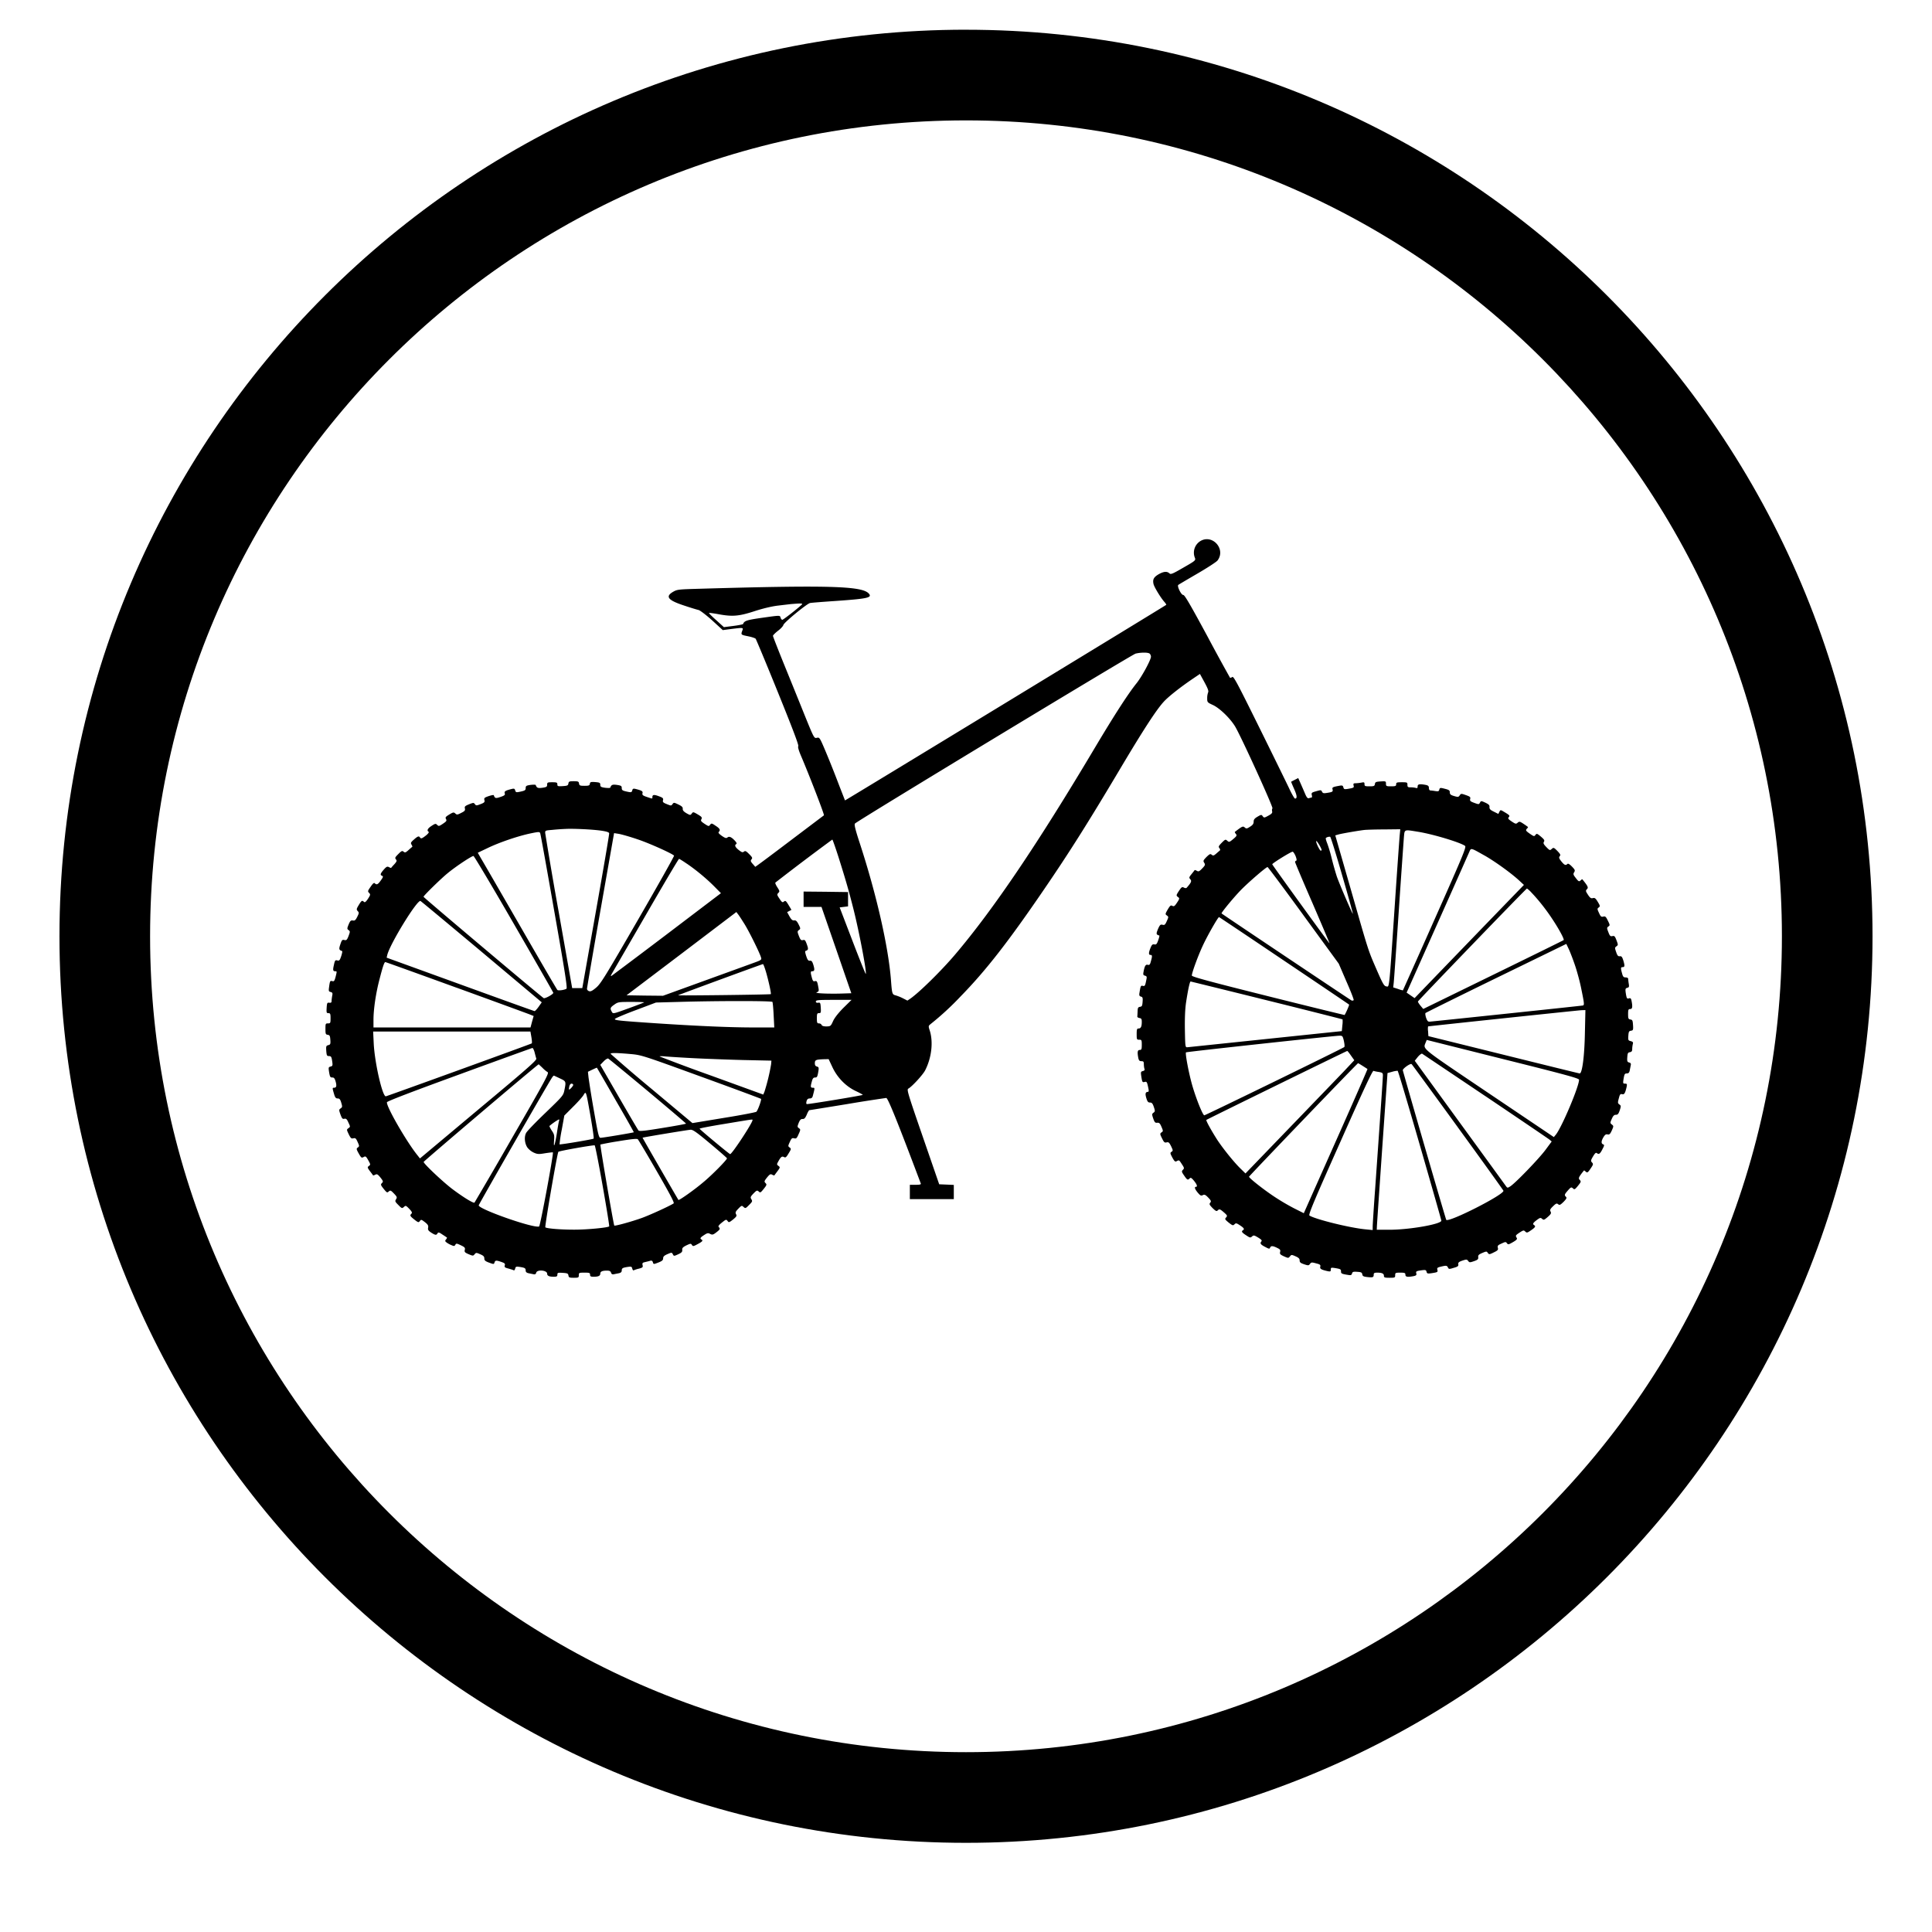
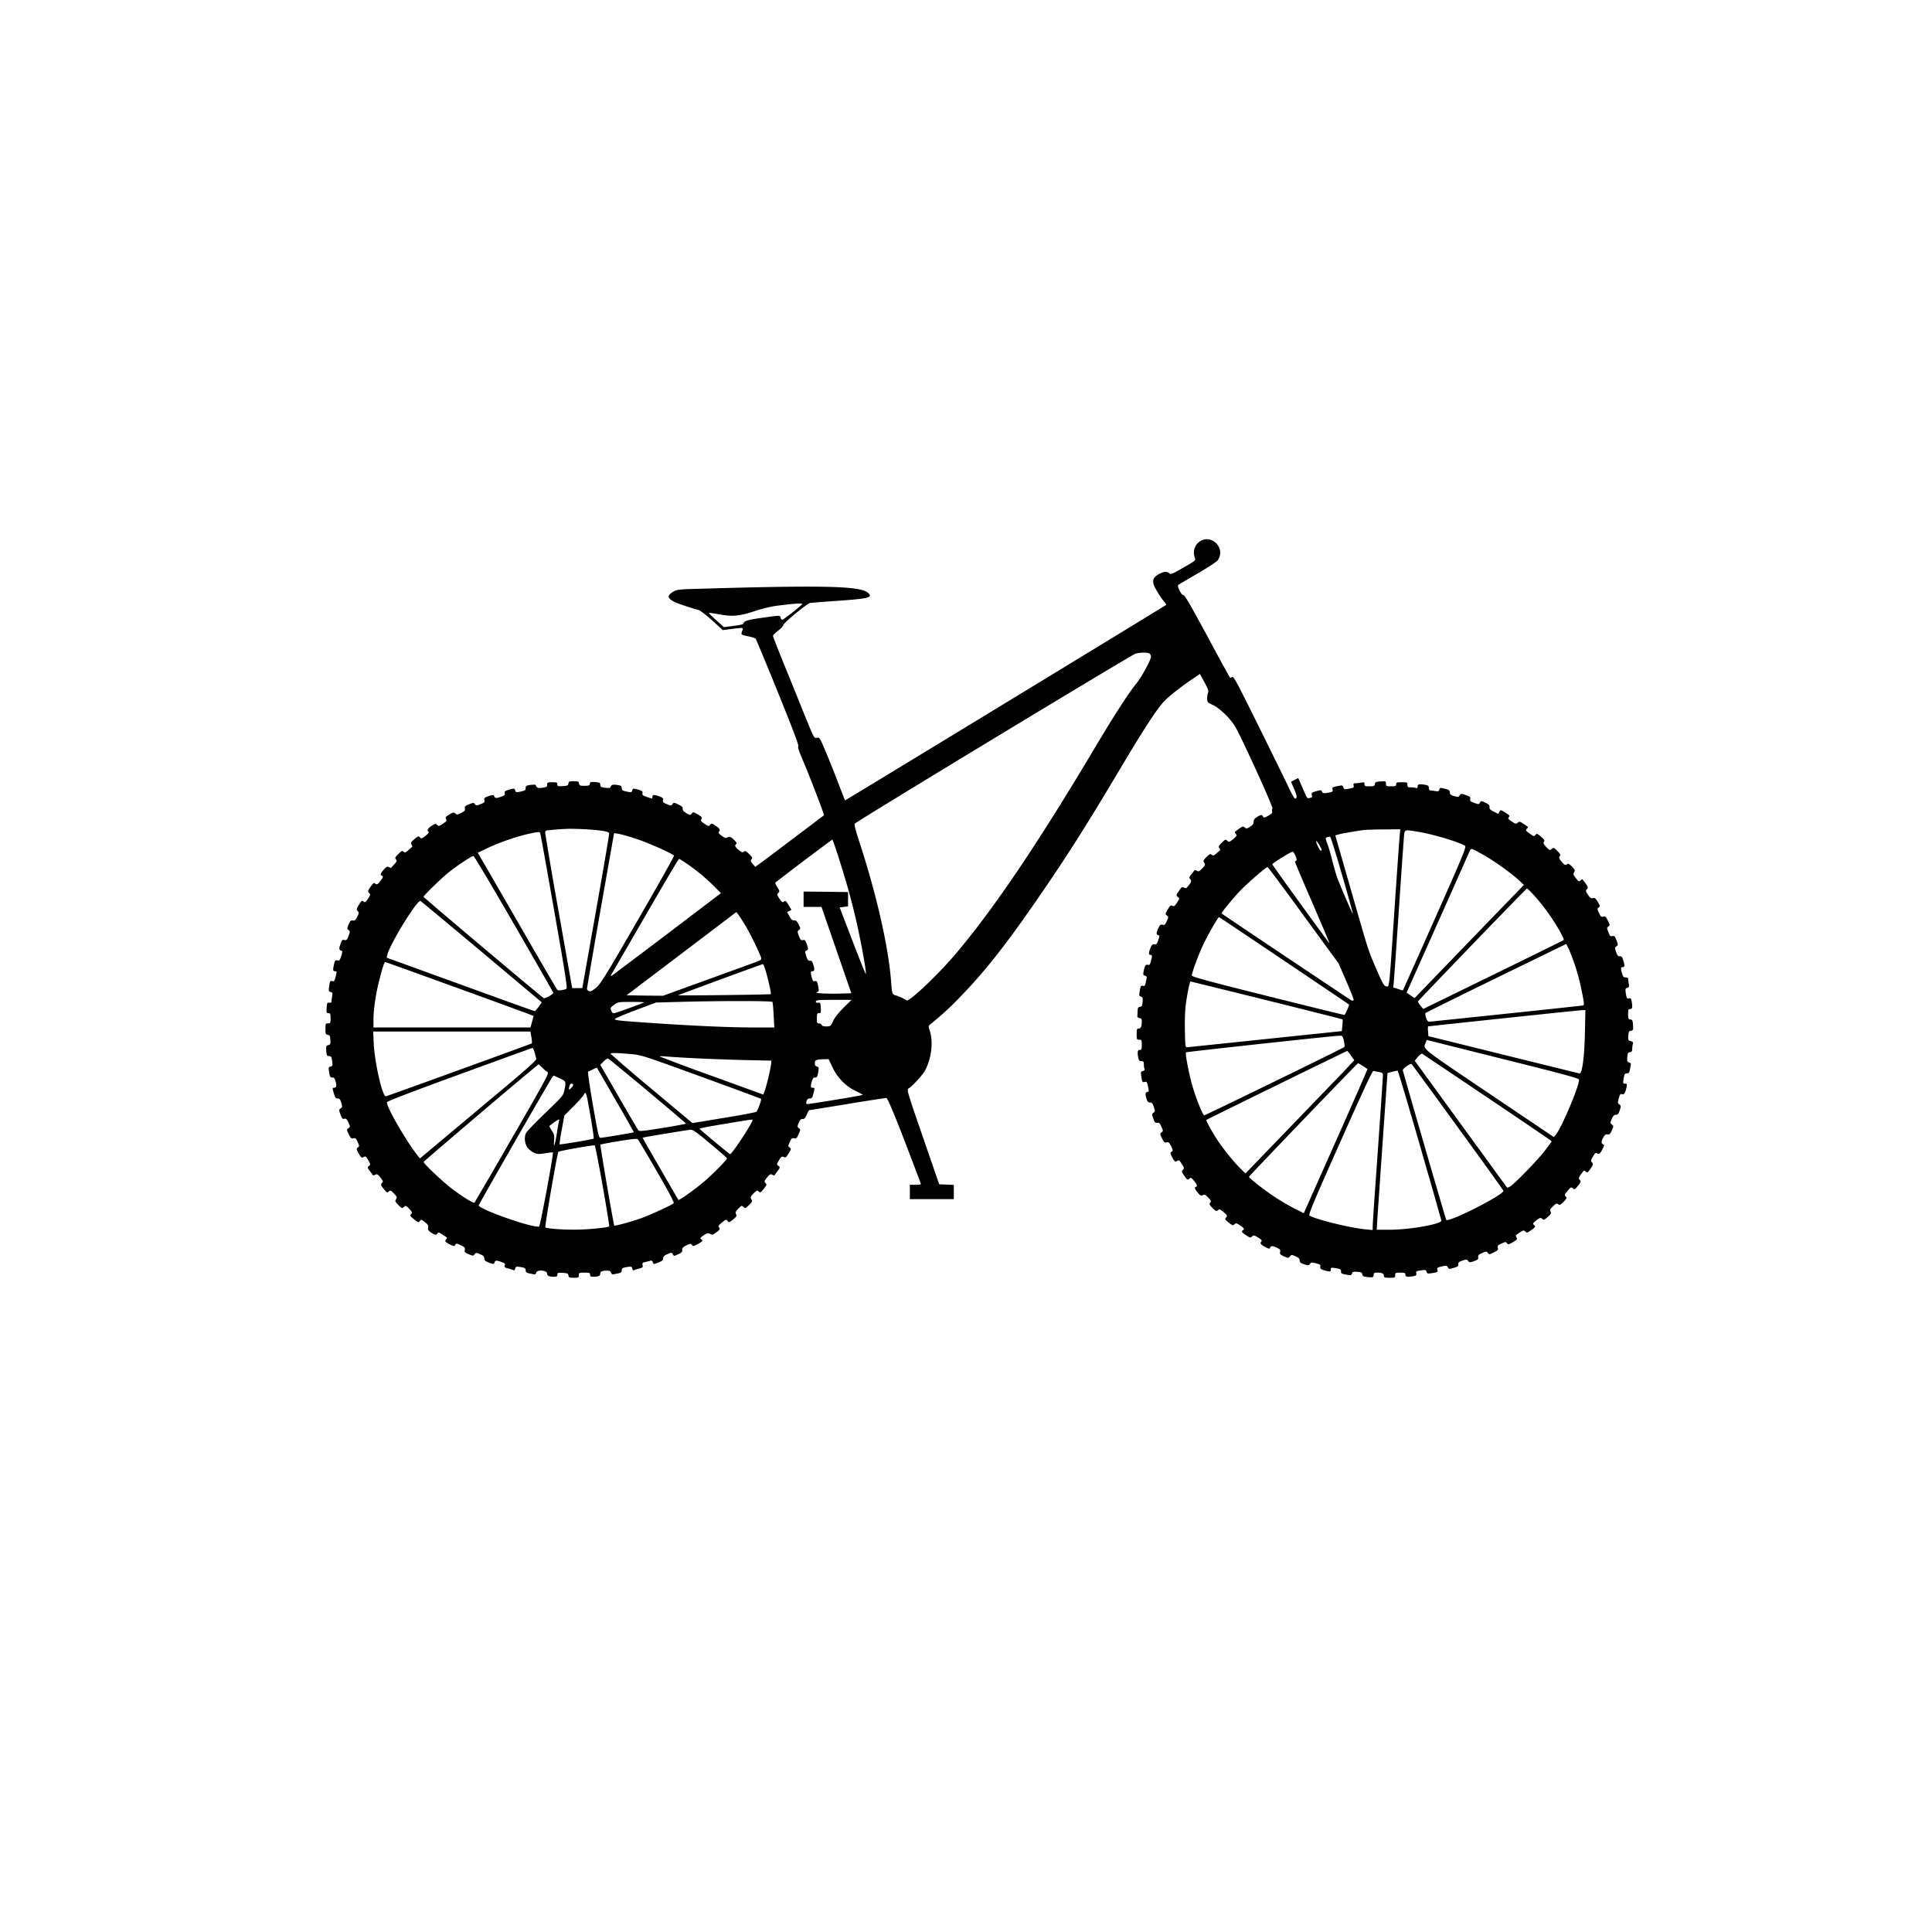
<svg xmlns="http://www.w3.org/2000/svg" viewBox="0 0 64 64" fill-rule="evenodd" clip-rule="evenodd" stroke-linejoin="round" stroke-miterlimit="2">
-   <path d="M32 .985c16.575 0 30.03 13.456 30.03 30.03 0 16.575-13.455 30.031-30.03 30.031-16.575 0-30.03-13.456-30.03-30.03C1.97 14.44 15.424.984 32 .984zm0 3.003c14.917 0 27.028 12.11 27.028 27.027 0 14.918-12.11 27.028-27.028 27.028-14.917 0-27.028-12.11-27.028-27.028C4.972 16.098 17.082 3.988 32 3.988z" />
  <path d="M39.762 17.925a.452.452 0 00-.179.555c.03.082.017.095-.38.322-.368.213-.419.234-.466.19-.081-.075-.193-.061-.359.033-.159.095-.2.17-.166.322.024.105.247.47.366.599.037.044.064.085.054.091-.03.03-10.634 6.485-10.641 6.478 0-.006-.102-.26-.22-.568a35.214 35.214 0 00-.416-1.043c-.2-.474-.207-.484-.295-.463-.091.02-.094.016-.406-.752-.17-.423-.477-1.181-.68-1.679-.203-.5-.369-.927-.369-.947.003-.024.078-.098.17-.17.09-.067.168-.155.175-.189.014-.078.779-.707.884-.728.04-.01.433-.04.873-.07 1.056-.075 1.205-.109 1.062-.255-.243-.24-1.38-.27-5.584-.148-.707.02-.751.023-.887.101-.274.16-.169.284.39.464.2.067.402.128.453.139.047.01.25.165.447.341l.355.325.281-.037c.406-.05.403-.05.366.054-.051.136-.048.139.186.186.122.024.237.061.257.085.017.024.352.822.738 1.777.47 1.16.697 1.753.673 1.78-.02.024.014.146.105.355.301.711.765 1.92.745 1.936-.007.004-.521.393-1.144.863-.62.47-1.13.85-1.134.843 0-.007-.04-.05-.085-.101-.067-.078-.074-.102-.037-.146.04-.047.027-.07-.078-.176-.101-.101-.128-.115-.172-.081-.04.034-.071.027-.173-.054-.122-.098-.145-.16-.081-.197.024-.016.007-.054-.044-.108-.115-.125-.193-.159-.25-.108-.038.03-.075.02-.183-.054-.095-.068-.129-.105-.102-.132.061-.061.037-.112-.105-.203-.128-.088-.139-.088-.183-.034-.04.057-.05.057-.182-.03-.119-.079-.136-.102-.105-.156.027-.055.01-.078-.122-.156-.149-.088-.156-.088-.2-.027-.044.057-.05.057-.176-.014-.091-.054-.125-.094-.122-.145.007-.051-.027-.088-.142-.142-.145-.071-.155-.071-.196-.014-.04.058-.05.058-.19 0-.118-.047-.142-.068-.125-.128.017-.065-.007-.085-.135-.132-.163-.061-.217-.055-.217.03 0 .058.01.058-.183-.007-.132-.044-.159-.067-.145-.122.02-.067-.024-.091-.223-.142-.082-.02-.102-.01-.116.048-.016.06-.037.067-.125.05-.2-.04-.223-.054-.223-.132 0-.067-.024-.08-.16-.101-.151-.02-.185-.004-.22.091-.006.014-.08.014-.172.004-.135-.02-.159-.034-.159-.099 0-.067-.02-.077-.17-.09-.145-.011-.168 0-.175.057-.01.057-.037.067-.18.067-.148 0-.169-.01-.179-.078-.01-.064-.03-.074-.176-.074-.145 0-.166.01-.176.074-.01.068-.034.078-.186.088-.162.01-.18.004-.18-.057s-.02-.071-.169-.071c-.155 0-.169.007-.169.081 0 .068-.02.081-.159.102-.152.02-.186.003-.22-.092-.007-.013-.081-.013-.172-.003-.136.02-.16.034-.16.101 0 .078-.023.092-.223.132-.088.017-.108.01-.125-.05-.014-.058-.034-.068-.115-.048-.207.051-.254.078-.23.146.017.05-.01.074-.143.118-.155.054-.186.048-.22-.057-.006-.014-.08 0-.172.03-.139.048-.156.064-.139.132.017.064-.003.085-.125.132-.139.054-.149.054-.19.003-.037-.054-.05-.054-.196.004-.132.054-.152.074-.135.139.013.064-.007.088-.122.145-.125.064-.146.068-.196.02-.051-.047-.072-.044-.2.034-.122.075-.139.095-.108.15.03.057.013.077-.102.155-.125.085-.142.088-.193.037-.047-.047-.064-.044-.183.034-.132.085-.166.156-.098.196.02.014-.017.065-.088.122-.135.105-.166.115-.2.064-.033-.054-.074-.04-.2.072-.1.088-.114.111-.08.165.023.038.033.068.027.075-.01.007-.068.054-.126.108-.094.085-.118.092-.162.054-.047-.04-.071-.027-.176.078s-.119.129-.078.176c.037.044.03.068-.054.163a1.701 1.701 0 00-.105.118c-.003.007-.034-.003-.071-.024-.058-.03-.085-.017-.173.082-.118.135-.128.179-.054.206.04.017.034.044-.044.152-.095.136-.139.156-.2.095-.027-.027-.064.007-.138.115-.095.136-.102.152-.051.203.05.051.047.065-.037.197-.068.101-.105.128-.132.101-.061-.06-.081-.047-.173.105-.078.129-.081.149-.034.2.048.05.044.07-.017.193-.054.108-.084.132-.145.118-.064-.01-.088.01-.139.132-.054.135-.054.149-.003.186.054.04.054.051 0 .197-.051.132-.071.148-.14.132-.067-.017-.084 0-.131.142-.054.159-.047.19.057.223.014.007 0 .081-.03.173-.047.138-.064.155-.129.138-.067-.017-.08 0-.111.146-.04.173-.034.213.044.213.057 0 .057 0 .01.19-.034.125-.05.152-.102.138-.078-.02-.084-.013-.111.183-.02.142-.017.16.05.176.061.017.071.037.051.129-.01.057-.02.135-.02.172 0 .048-.02.061-.075.055-.07-.01-.077.006-.088.165-.01.163-.003.18.058.18.06 0 .071.02.071.169 0 .16-.007.17-.085.17-.08 0-.084.01-.084.182 0 .166.007.186.074.196.068.01.078.034.088.166.01.139 0 .16-.067.176-.072.02-.078.037-.068.193.013.149.02.17.091.17.061 0 .081.023.098.125.03.19.027.203-.05.223-.065.017-.068.034-.048.166.03.183.04.196.119.196.047 0 .074.037.101.135.04.146.024.204-.054.204-.057 0-.057.01 0 .203.034.121.061.152.122.152.06 0 .085.03.118.142.038.129.038.146-.02.186-.06.044-.06.051-.007.203.051.136.071.156.129.142.057-.013.085.01.135.126.065.135.065.142 0 .186-.064.047-.06.05.01.2.065.131.085.152.153.135.067-.017.088 0 .142.122.06.132.06.142.007.182-.054.038-.051.055.03.2.078.139.095.152.156.119.074-.041.084-.034.186.152.047.091.047.105-.007.142-.054.04-.05.054.037.173.055.07.099.132.102.138.003.007.037-.003.074-.023.055-.03.082-.014.17.094.094.119.098.136.05.183-.047.048-.044.065.058.193.102.125.115.136.166.088.054-.047.068-.044.172.064.105.109.112.13.071.193-.04.065-.03.082.078.19.112.115.122.118.183.064.058-.054.068-.05.176.061.088.092.105.129.075.16-.061.06-.051.08.094.196.129.101.142.104.183.05.04-.057.05-.054.17.038.097.077.118.115.104.182-.013.068.004.098.102.163.139.088.172.091.21.023.023-.04.05-.037.162.041.075.047.142.095.149.098.007.007-.007.037-.03.065-.038.044-.034.06.02.101a.729.729 0 00.162.088c.082.037.102.034.126-.013.03-.051.047-.048.182.016.129.061.15.085.132.153-.017.067 0 .088.125.142.143.06.153.06.2.003.048-.057.058-.057.186 0 .105.044.136.075.136.139 0 .064.03.091.159.139.155.057.159.057.18-.01.023-.075.07-.071.27.003.068.027.085.05.068.098-.017.058.003.075.125.105.081.024.159.047.172.058.017.01.038-.017.048-.058.017-.068.034-.071.156-.054.169.027.192.044.192.122 0 .044.03.07.085.084l.166.034c.06.014.085 0 .098-.05.03-.112.362-.082.362.033 0 .071.064.102.224.102.094 0 .115-.014.115-.071 0-.061.017-.068.176-.058.155.01.179.02.19.085.01.068.03.078.179.078.155 0 .165-.007.165-.085 0-.081.01-.085.187-.085.162 0 .186.007.186.068 0 .054.023.068.115.068.159 0 .223-.03.223-.102 0-.07.064-.101.22-.101.085 0 .119.017.136.067.016.051.044.065.104.051.044-.01.119-.023.166-.034.054-.013.085-.04.085-.084 0-.078.024-.095.193-.122.122-.017.139-.014.155.054.01.04.03.068.048.058a.953.953 0 01.172-.055c.126-.033.14-.05.122-.118-.013-.064-.003-.081.078-.098.05-.014.129-.03.17-.044.054-.014.077-.004.094.05.02.068.024.068.18.007.121-.047.159-.077.159-.138 0-.058.033-.092.142-.14.142-.06.145-.06.18.004.033.065.036.065.179 0 .115-.054.138-.081.132-.145-.007-.061.023-.092.138-.15.136-.063.15-.067.183-.013.034.051.05.048.193-.03.159-.085.183-.115.122-.152-.058-.034-.037-.065.088-.146.108-.071.135-.074.203-.037.068.034.095.03.2-.051.128-.098.138-.122.08-.18-.023-.023.008-.067.11-.148.131-.105.141-.109.185-.051.04.057.051.054.18-.047.115-.095.132-.122.101-.176-.03-.058-.017-.088.075-.183.105-.109.115-.112.172-.058.061.054.071.051.183-.064.108-.108.118-.125.078-.19-.04-.064-.034-.084.07-.193.106-.108.12-.111.174-.064.05.048.064.037.165-.088.102-.128.105-.145.058-.193-.047-.047-.044-.064.05-.183.089-.108.116-.125.17-.094.037.02.071.03.074.023.004-.006.048-.067.102-.138.091-.122.091-.132.034-.176-.054-.038-.058-.054-.02-.122.094-.176.131-.207.2-.173.053.03.077.014.155-.118.088-.142.091-.156.034-.197-.055-.04-.055-.05.006-.182.055-.122.075-.14.143-.122.07.017.09 0 .148-.136.068-.148.068-.159.01-.2-.054-.04-.054-.053-.006-.175.04-.098.074-.132.128-.129.058.004.088-.03.14-.145a.614.614 0 01.077-.146c.01 0 .575-.091 1.26-.203a50.4 50.4 0 011.295-.203c.055 0 .37.778 1.144 2.833.014.034-.034.044-.172.044h-.19v.474h1.456v-.47l-.244-.011-.24-.01-.542-1.57c-.511-1.48-.538-1.571-.477-1.601.118-.065.48-.457.555-.606.21-.41.27-.924.156-1.3-.055-.166-.051-.17.023-.23a9.52 9.52 0 00.992-.914c.833-.853 1.577-1.804 2.775-3.56.83-1.215 1.449-2.194 2.505-3.97.785-1.32 1.205-1.963 1.448-2.23.16-.177.569-.498.992-.783l.21-.142.152.278c.112.206.142.29.119.335a.566.566 0 00-.03.196c0 .129.006.136.189.22.22.102.558.427.727.697.18.285 1.276 2.688 1.246 2.728-.017.017-.02.065-.01.102.01.047-.017.081-.126.139-.132.074-.145.074-.186.02-.04-.058-.05-.058-.172.013-.098.058-.129.095-.129.166 0 .068-.03.112-.118.166-.109.071-.126.071-.176.027-.061-.054-.082-.044-.329.146-.006.006.007.037.034.067.04.048.03.071-.088.17-.125.105-.139.108-.196.057-.058-.054-.068-.05-.183.064-.105.109-.118.132-.078.18.024.03.03.064.014.078-.017.013-.071.06-.122.105-.078.067-.102.074-.146.037-.047-.04-.07-.027-.176.074-.104.109-.115.126-.074.19.04.064.034.084-.068.19-.094.098-.122.111-.176.077-.034-.02-.067-.03-.074-.023-.004.01-.05.067-.102.132-.084.104-.088.118-.04.172.05.058.034.105-.122.281-.014.017-.054.014-.092-.007-.057-.03-.077-.017-.155.098-.105.16-.105.166-.034.22.05.034.047.055-.037.18-.078.118-.102.135-.156.108-.05-.03-.074-.01-.152.119-.085.148-.088.159-.027.2.057.043.057.05-.004.185-.054.122-.074.14-.142.122-.068-.017-.088.004-.149.139-.054.129-.057.166-.024.19a.218.218 0 00.065.027c.013 0-.004.07-.034.155-.044.129-.068.153-.129.139-.06-.01-.084.01-.128.119-.065.162-.065.23 0 .23.06 0 .064.04.013.213-.027.108-.047.128-.101.115-.071-.02-.105.034-.142.233-.017.092-.01.112.047.126.06.017.068.037.047.132-.04.206-.05.223-.118.206-.068-.017-.075.004-.112.24-.013.075 0 .102.051.116.054.013.064.04.054.172-.01.132-.02.156-.085.166-.064.01-.077.034-.08.146-.004.07-.007.152-.01.172-.004.024.03.048.074.054.06.01.074.034.074.126 0 .155-.03.22-.105.22-.054 0-.064.027-.064.186 0 .176.003.186.084.186.078 0 .085.01.085.169 0 .146-.01.17-.068.17-.074 0-.084.07-.047.267.017.08.04.105.101.105.068 0 .082.016.082.098 0 .054.01.125.02.155.017.038 0 .061-.054.075-.068.017-.071.034-.05.176.03.193.036.203.114.183.068-.017.078.003.122.22.014.057.01.108-.007.108-.091.003-.108.054-.064.203.037.122.06.152.122.152.064 0 .088.03.128.146.044.132.044.149-.01.19-.054.04-.057.053-.01.192.044.125.064.15.132.142.068-.006.091.017.142.136.058.135.058.145 0 .183-.054.04-.054.054.017.196.064.132.085.152.152.135.065-.017.088.004.15.129.064.135.067.149.013.183-.05.033-.047.05.027.19.071.128.095.148.142.121.085-.044.081-.044.176.102.078.118.081.135.034.182-.05.051-.047.068.04.193.102.15.12.156.183.092.034-.034.061-.017.14.077.1.122.128.203.067.203s-.034.082.064.197c.081.095.108.108.163.078.057-.027.088-.014.179.08.095.099.105.123.068.17-.041.047-.027.071.078.18.098.094.131.115.165.08.058-.057.078-.053.214.065.111.098.115.112.067.166-.047.05-.04.064.088.17.125.097.142.104.19.057.047-.048.067-.044.183.033.135.088.155.126.098.163-.061.037-.038.074.105.166.125.084.142.088.196.04.05-.047.071-.044.2.034.115.071.138.098.108.132-.054.065-.02.105.139.186.115.061.135.065.152.017.027-.064.085-.064.23.007.098.047.119.068.102.135-.017.068 0 .088.125.146.145.064.149.064.2.003.047-.06.057-.06.186-.003.101.044.135.078.135.135 0 .065.03.088.149.129.135.044.152.044.19-.007.047-.064.06-.064.23-.017.108.027.128.048.115.102-.02.07.027.101.24.149.095.02.108.013.108-.051 0-.068.01-.071.146-.05.18.03.193.04.193.118 0 .064.027.077.25.111.075.014.102 0 .115-.05.014-.055.041-.065.173-.055.129.007.159.024.166.082.01.06.04.077.169.091.183.02.21.01.21-.081 0-.051.024-.065.115-.065.159 0 .223.03.223.105 0 .055.027.065.186.065.176 0 .187-.004.187-.085 0-.078.01-.085.169-.085.145 0 .17.01.17.068 0 .075.07.085.27.048.084-.017.105-.038.091-.088-.02-.072-.003-.082.193-.109.108-.013.132-.007.146.051.017.064.037.068.176.047.193-.03.203-.037.182-.115-.017-.067.004-.078.214-.122.08-.016.111-.006.135.044.027.061.04.065.193.017.135-.037.162-.06.152-.118-.007-.058.017-.081.136-.122.135-.044.149-.044.19.01.04.054.053.058.192.01.125-.044.149-.064.142-.132-.007-.067.017-.091.136-.142.135-.057.145-.057.182 0 .041.054.055.054.197-.017.132-.064.152-.084.135-.152-.017-.068 0-.088.122-.142.129-.061.142-.061.18-.01.037.05.053.047.199-.037.118-.068.149-.102.125-.14-.047-.077-.044-.084.098-.179.119-.077.136-.08.183-.033.05.05.068.047.193-.041.139-.095.162-.132.102-.17-.058-.037-.038-.074.088-.169.108-.08.125-.084.176-.04.05.047.07.04.186-.061.108-.095.125-.125.094-.18-.027-.054-.013-.084.082-.175.098-.095.122-.105.169-.068.047.04.071.027.18-.078.094-.098.114-.132.08-.166-.057-.057-.054-.078.065-.213.098-.112.112-.115.166-.068.05.048.064.04.169-.088.101-.125.105-.142.054-.193-.05-.054-.037-.088.139-.308.007-.01.03.004.05.024.061.061.078.05.177-.098.084-.122.088-.146.044-.193-.048-.05-.044-.074.033-.203.068-.112.095-.135.132-.105.061.05.105.017.183-.142.061-.115.064-.136.017-.152-.068-.028-.064-.109.014-.24.05-.082.084-.102.135-.089.058.014.085-.01.139-.128.064-.146.064-.15.003-.2-.06-.047-.06-.058-.003-.186.044-.102.078-.136.135-.136.064 0 .088-.03.129-.149.044-.135.044-.152-.007-.189-.064-.047-.064-.061-.017-.23.027-.108.047-.129.102-.115.07.02.101-.027.149-.237.02-.098.013-.112-.051-.112-.068 0-.071-.01-.051-.145.03-.18.04-.193.118-.193.044 0 .072-.03.085-.085l.034-.173c.017-.067.003-.09-.05-.104-.062-.017-.072-.041-.062-.176.01-.132.02-.156.088-.166.054-.01.075-.034.075-.102 0-.05.01-.125.02-.166.017-.06.003-.078-.068-.098-.084-.02-.091-.034-.08-.18.01-.131.02-.155.087-.165.071-.01.078-.027.068-.186-.01-.152-.02-.176-.085-.186-.068-.01-.078-.03-.078-.18 0-.142.01-.166.068-.166.074 0 .085-.07.047-.267-.017-.085-.033-.101-.084-.088-.071.024-.081.003-.112-.2-.013-.111-.007-.132.054-.149.058-.013.065-.033.048-.138a1.888 1.888 0 01-.02-.166c0-.02-.038-.04-.085-.04-.065 0-.088-.024-.115-.13-.048-.169-.048-.21.01-.21.078 0 .084-.036.034-.21-.041-.131-.061-.158-.122-.151-.054.006-.081-.024-.119-.14-.047-.134-.047-.148.01-.189.058-.044.058-.05 0-.203-.05-.132-.07-.152-.135-.135-.064.013-.085-.003-.132-.129-.054-.138-.054-.149 0-.19.054-.036.054-.05-.017-.192-.064-.132-.084-.152-.152-.136-.068.017-.088 0-.142-.121-.061-.129-.061-.143-.01-.18.05-.037.05-.054-.03-.186-.072-.118-.099-.142-.163-.125-.061.017-.095-.007-.163-.112-.078-.118-.081-.135-.034-.183.054-.054.038-.094-.149-.325-.006-.01-.03.004-.05.024-.061.061-.078.051-.176-.078-.078-.098-.085-.125-.048-.182.038-.061.027-.085-.074-.19-.078-.078-.125-.108-.15-.085-.057.058-.1.038-.199-.084-.081-.102-.088-.132-.054-.173.034-.044.02-.07-.081-.176-.115-.115-.125-.118-.186-.064-.058.054-.068.05-.176-.061-.095-.098-.109-.132-.082-.176.03-.047.01-.078-.101-.173-.125-.105-.139-.108-.18-.054-.04.054-.05.051-.179-.037-.145-.102-.156-.118-.095-.18.02-.02.034-.043.024-.05a2.702 2.702 0 00-.145-.102c-.122-.08-.14-.084-.193-.037-.055.047-.071.044-.197-.04-.111-.075-.132-.099-.101-.14.047-.053.034-.067-.146-.175-.125-.075-.125-.075-.162-.007l-.034.071-.149-.074c-.118-.058-.149-.088-.145-.153.006-.064-.024-.091-.136-.145-.142-.065-.145-.065-.18 0-.033.06-.04.06-.189.006-.128-.047-.149-.067-.135-.128.017-.064-.004-.081-.142-.129-.153-.054-.163-.054-.203.007-.041.061-.058.061-.187.024-.115-.034-.142-.058-.142-.122s-.027-.085-.166-.119c-.152-.04-.165-.037-.182.028-.014.057-.034.064-.139.047a2.025 2.025 0 00-.162-.02c-.024 0-.044-.038-.044-.082 0-.06-.024-.084-.105-.101-.2-.037-.268-.027-.268.05 0 .051-.013.065-.054.051a.675.675 0 00-.17-.02c-.1 0-.114-.01-.114-.085 0-.08-.01-.084-.186-.084-.163 0-.187.007-.187.068 0 .057-.023.067-.169.067-.159 0-.169-.007-.169-.088 0-.081-.007-.084-.176-.074-.156.01-.18.02-.19.084-.01.068-.03.078-.179.078-.145 0-.166-.007-.166-.07 0-.065-.013-.072-.105-.052-.057.01-.145.02-.19.02-.07 0-.08.014-.067.072.02.074.007.081-.19.115-.114.017-.131.013-.148-.05-.017-.065-.038-.072-.142-.052-.21.038-.234.051-.217.115.02.078 0 .092-.18.119-.115.02-.142.013-.169-.04-.027-.058-.04-.058-.193-.014-.149.04-.162.054-.145.128.013.044.007.082-.01.082a.37.37 0 00-.085.02c-.04.013-.071-.02-.118-.125a27.516 27.516 0 00-.15-.346l-.087-.196-.112.058c-.06.03-.115.06-.122.064-.003.003.04.108.098.237.098.22.109.321.03.321-.02 0-.11-.155-.199-.348-.091-.19-.538-1.104-.998-2.034-.725-1.466-.84-1.682-.884-1.645-.03.023-.064.034-.074.02a70.963 70.963 0 01-.755-1.384c-.555-1.026-.748-1.36-.792-1.354-.068.003-.21-.288-.166-.332.014-.013.302-.182.633-.375.332-.193.636-.39.67-.437.281-.376-.172-.883-.572-.64zm-13.21 2.112c-.158.146-.605.494-.636.494-.02 0-.047-.03-.057-.067-.027-.085.003-.085-.626.003-.494.071-.58.098-.616.203-.007.014-.153.044-.325.065l-.312.04-.253-.23c-.143-.125-.25-.234-.24-.24.006-.007.138.01.29.037.478.091.694.074 1.215-.095.291-.095.58-.162.782-.186l.423-.05c.058-.004.17-.014.254-.018.129-.003.142.004.102.044zm11.535 1.618c.024.024.04.068.04.098 0 .105-.3.66-.477.88-.29.362-.74 1.063-1.37 2.119-1.902 3.198-3.368 5.368-4.637 6.864-.447.528-1.175 1.245-1.482 1.462l-.102.068-.152-.078a1.471 1.471 0 00-.247-.098c-.105-.028-.112-.055-.146-.508-.085-1.093-.474-2.816-1.029-4.518-.159-.484-.193-.637-.162-.664.115-.112 9.189-5.605 9.294-5.628.182-.044.423-.044.47.003zm-18.168 5.862c.176.027.254.05.26.088.007.027-.192 1.191-.44 2.59l-.45 2.538h-.335l-.446-2.522a134.117 134.117 0 01-.447-2.613c-.004-.088.003-.088.244-.108.132-.014.321-.027.412-.03.261-.017.921.016 1.202.057zm26.45.129c-.01.098-.088 1.184-.17 2.413-.189 2.809-.172 2.63-.277 2.616-.07-.01-.112-.078-.304-.518-.302-.697-.261-.565-.853-2.633l-.532-1.851.119-.034c.132-.034.66-.125.85-.146.064-.006.358-.017.652-.017l.532-.006-.017.176zm.61-.092c.503.082 1.394.352 1.553.467.047.038-.061.302-.999 2.41a500.305 500.305 0 01-1.06 2.376.912.912 0 01-.162-.047l-.159-.051.017-.156c.01-.088.085-1.15.166-2.359.081-1.211.16-2.311.17-2.447.026-.284-.004-.27.473-.193zm-28.617 2.637c.349 1.976.437 2.538.403 2.562-.071.044-.274.071-.301.04-.017-.013-.566-.957-1.219-2.091-.656-1.137-1.242-2.153-1.306-2.258l-.112-.196.328-.156c.393-.19 1.012-.399 1.419-.484.274-.057.3-.057.321-.006.014.03.223 1.194.467 2.589zm2.742-2.393c.382.125 1.144.467 1.225.545.013.013-.525.968-1.192 2.122-1.066 1.845-1.232 2.115-1.38 2.244-.13.112-.19.142-.24.125-.041-.01-.072-.047-.072-.078 0-.03.2-1.205.447-2.606l.45-2.552.152.024c.085.014.36.091.61.176zm23.356 1.195c.203.697.362 1.272.355 1.276-.013.017-.45-.995-.534-1.242a10.806 10.806 0 01-.163-.576 4.696 4.696 0 00-.152-.514.926.926 0 01-.05-.16c0-.033.09-.067.148-.057.017.004.196.576.396 1.273zm-16.679-.586c.24.762.332 1.08.498 1.736.19.762.44 2.079.4 2.12-.008.006-.207-.488-.44-1.097l-.424-1.107.278-.034v-.474l-.735-.01-.738-.007v.508h.593l.494 1.428.494 1.432-.301.01c-.467.014-.938-.007-.846-.04.07-.028.077-.045.057-.153-.037-.21-.05-.233-.118-.217-.051.014-.071-.01-.099-.115-.047-.172-.047-.213.01-.213.078 0 .089-.044.041-.206-.037-.119-.06-.15-.115-.142-.054.006-.081-.028-.122-.153-.03-.088-.044-.162-.03-.169.101-.034.108-.06.05-.22-.05-.139-.067-.159-.131-.142-.061.013-.082-.007-.132-.135-.055-.146-.055-.156.003-.2.054-.04.054-.05-.014-.186-.057-.112-.09-.14-.148-.132-.055.006-.092-.024-.153-.132l-.078-.142.143-.075-.075-.125c-.108-.18-.122-.193-.18-.146-.04.034-.064.02-.141-.098-.085-.125-.088-.142-.038-.193.048-.047.044-.064-.034-.186-.047-.071-.077-.142-.064-.156a86.662 86.662 0 011.885-1.424c.01-.004.105.267.21.595zm15.999-.254a.027.027 0 01-.027.027c-.038 0-.176-.294-.15-.318.021-.02.17.234.177.291zm5.391.183c.352.2.887.586 1.151.83l.16.148-1.277 1.32-1.81 1.875-.535.555-.264-.182 1.015-2.275a713.288 713.288 0 001.063-2.39c.057-.135.044-.135.497.12zm-6.254.02c.037.095.044.15.02.156-.02.007-.037.027-.037.04 0 .018.257.63.575 1.358.315.731.572 1.333.565 1.337-.01.01-1.888-2.583-1.895-2.616-.007-.03.616-.417.674-.417.023 0 .064.065.098.142zm-25.888 2.261c.714 1.236 1.3 2.258 1.3 2.271 0 .048-.275.2-.319.176-.098-.06-3.98-3.333-3.98-3.357 0-.037.592-.616.812-.792.291-.237.792-.565.843-.559.024.007.63 1.023 1.344 2.261zm5.723-2.007c.315.214.663.505.917.762l.213.216-1.783 1.354a320.05 320.05 0 01-1.835 1.381c-.04.024-.037.003.014-.085l1.13-1.952c.582-1.009 1.07-1.835 1.087-1.835.013 0 .128.071.257.16zm20.429 1.713l1.167 1.6.254.59c.142.321.25.599.24.616-.01.017-.043.023-.07.013-.038-.017-4.231-2.823-4.306-2.883-.02-.017.362-.484.62-.755.237-.247.853-.782.903-.782.014 0 .552.72 1.192 1.6zm7.557-.748c.23.24.488.568.687.873.227.342.4.667.373.694-.01.01-1.063.528-2.336 1.15l-2.315 1.131-.091-.108c-.05-.061-.088-.122-.085-.139.014-.04 3.585-3.743 3.612-3.743a.92.92 0 01.155.142zm-34.786 1.953l1.994 1.675-.102.146c-.057.08-.118.145-.135.145-.017 0-1.127-.4-2.467-.887l-2.434-.883.02-.088c.095-.379.989-1.831 1.1-1.79.017.006.924.761 2.024 1.682zm8.715-.91c.153.246.505.957.545 1.106.02.061 0 .081-.155.139-.098.037-.836.304-1.638.595l-1.456.528-.606-.006-.602-.01 1.82-1.378 1.818-1.38.058.077c.034.04.128.19.216.328zm17.867 1.204c1.178.792 2.15 1.449 2.156 1.456.014.01-.111.294-.149.345-.003.003-1.144-.274-2.535-.623-1.946-.487-2.525-.643-2.525-.684 0-.094.21-.666.373-1.012.152-.325.494-.924.528-.924.006 0 .978.65 2.152 1.442zm9.65.186c.064.193.148.505.186.69.111.539.118.593.067.61-.033.01-4.474.477-5.066.535-.068.007-.088-.017-.129-.125-.024-.075-.034-.146-.02-.16.017-.016 1.07-.538 2.345-1.16l2.319-1.13.091.192c.047.105.142.352.207.548zm-37.057.711c1.286.467 2.386.87 2.443.894l.108.044-.054.19-.05.189h-5.202v-.258c0-.341.08-.89.203-1.35.105-.41.155-.558.19-.558.013 0 1.075.382 2.362.85zm10.238-.555c.084.28.19.751.169.768-.02.017-3.09.054-3.07.038.017-.017 2.775-1.03 2.81-1.033.013 0 .053.102.09.227zm16.597.971c1.371.339 2.501.627 2.512.633a.88.88 0 01-.007.203l-.017.186-2.528.264-2.593.271c-.064.004-.068-.02-.078-.579-.006-.389.007-.697.04-.913.065-.427.123-.687.15-.687.013.003 1.147.28 2.521.622zm-14.018.247c-.166.166-.295.329-.346.44-.077.17-.084.176-.22.18-.094 0-.148-.017-.162-.051-.01-.027-.05-.05-.088-.05-.058 0-.068-.021-.068-.17 0-.149.01-.17.071-.17.061 0 .068-.016.058-.179-.01-.159-.017-.176-.085-.165-.054.006-.078-.007-.078-.041 0-.047.078-.054.593-.054h.589l-.264.26zm-2.356-.192c.01.016.03.216.04.44l.021.406h-.663c-.779 0-1.818-.044-3.222-.136-1.25-.084-1.412-.101-1.395-.145.007-.02.315-.153.687-.291l.674-.254.744-.02c1.303-.038 3.09-.038 3.114 0zm-4.25.016c-.011.007-.245.099-.526.2-.504.183-.504.183-.544.112-.065-.115-.055-.142.08-.237.123-.088.146-.091.566-.091.24 0 .43.006.423.016zm31.164 1.006c-.014.771-.088 1.347-.173 1.347-.02 0-1.157-.281-2.525-.62l-2.487-.616-.01-.162a.52.52 0 010-.16c.22-.03 4.992-.534 5.083-.537l.129-.004-.017.752zm-34.898.149c.017.101.024.192.01.203-.05.03-4.786 1.746-4.833 1.753-.112.01-.365-1.093-.4-1.733l-.02-.413h5.21l.033.19zm26.914.121c.02.099.03.187.013.203-.037.038-4.596 2.261-4.637 2.261-.05 0-.267-.538-.396-.981-.115-.396-.243-1.073-.21-1.104.017-.02 4.854-.544 5.067-.551.115-.004.122 0 .163.172zm7.79 1.287c0 .223-.571 1.573-.768 1.817l-.067.081-2.146-1.445c-2.295-1.547-2.186-1.459-2.102-1.682l.037-.091 2.522.632c2.105.525 2.525.64 2.525.688zm-34.6-.914c.021.08.045.176.058.213.014.057-.3.335-1.919 1.685l-1.936 1.622-.077-.099c-.352-.43-1.043-1.624-1.016-1.763.007-.034.84-.352 2.397-.92 1.313-.481 2.403-.874 2.42-.877.02-.003.05.06.074.139zm27.047.115l.108.152-.362.386c-.203.21-1.012 1.052-1.804 1.872l-1.439 1.492-.162-.159c-.207-.2-.555-.63-.755-.927-.186-.285-.4-.667-.379-.687.02-.02 4.64-2.282 4.667-2.285.01 0 .068.071.126.156zm-23.871-.054c.368.033.399.044 2.335.748 1.08.392 1.973.724 1.99.737.024.024-.095.36-.152.427-.017.017-.501.112-1.073.203l-1.046.173-1.35-1.13a52.522 52.522 0 01-1.358-1.162c-.017-.04.19-.037.654.004zm28.314 1.39c1.127.759 2.085 1.409 2.126 1.442l.078.065-.21.284c-.217.291-.988 1.09-1.161 1.202-.091.057-.095.057-.142-.004-.024-.034-.714-.985-1.533-2.108l-1.49-2.048.102-.129c.058-.067.122-.115.142-.105.02.014.961.644 2.088 1.402zm-26.216-1.252c.393.02 1.13.048 1.641.061l.931.02-.01.12a6.617 6.617 0 01-.22.91l-.04.094-1.706-.62a63.705 63.705 0 01-1.726-.642c-.01-.01.077-.014.2 0 .121.01.54.037.93.057zm-1.526 1.087c.697.582 1.269 1.07 1.269 1.08.003.01-.342.074-.765.142-.616.101-.775.118-.81.084-.02-.023-.314-.524-.652-1.11l-.613-1.063.108-.111c.061-.065.129-.105.153-.098.023.01.612.494 1.31 1.076zm6.119-.789c.162.345.443.633.771.789.129.06.234.118.234.128.003.017-1.76.308-1.848.305-.024 0-.03-.03-.014-.095.02-.067.048-.091.105-.091.058 0 .088-.027.102-.085.071-.27.071-.27 0-.27-.078 0-.081-.034-.03-.214.023-.091.05-.125.101-.125.071 0 .081-.017.115-.213.017-.112.01-.132-.047-.15-.051-.013-.071-.043-.071-.11 0-.11.037-.123.304-.133l.153-.003.125.267zm17.569-.04c.078.05.149.094.155.101.007.004-.463 1.08-1.049 2.393l-1.06 2.383-.324-.163a7.425 7.425 0 01-.68-.403c-.362-.243-.81-.599-.81-.643 0-.023 3.588-3.76 3.612-3.76.007 0 .075.04.156.092zm3.15 2.034c.83 1.14 1.51 2.088 1.51 2.101 0 .14-1.81 1.056-1.895.962-.017-.02-1.158-3.947-1.439-4.952-.013-.054.254-.244.292-.206.013.01.704.954 1.533 2.095zm-30.331-1.98a.95.95 0 00.176.149c.057.03-.04.216-1.165 2.162a181.464 181.464 0 01-1.255 2.16c-.03.034-.38-.18-.755-.464-.308-.237-.934-.826-.93-.883 0-.024 3.729-3.192 3.81-3.233 0-.003.054.048.119.109zm2.426 1.07c.339.581.61 1.065.606 1.072-.017.014-1.022.183-1.1.183-.057 0-.08-.088-.223-.907a36.219 36.219 0 01-.176-1.09l-.02-.19.145-.07c.081-.038.15-.068.152-.065 0 0 .281.48.616 1.066zm25.29-.925c.111.02.131.034.131.105 0 .078-.033.596-.253 3.716-.048.65-.085 1.236-.085 1.3v.115l-.244-.024c-.517-.05-1.641-.328-1.851-.456-.04-.028.156-.495 1.015-2.42.765-1.723 1.073-2.386 1.107-2.373.027.01.105.027.18.037zm1.353 2.417c.39 1.35.711 2.477.714 2.504.024.115-1.045.305-1.716.305h-.423l.004-.095c0-.05.081-1.218.176-2.596l.176-2.5.152-.041a.742.742 0 01.183-.034c.017.003.345 1.11.734 2.457zm-28.474-2.2c.193.091.197.098.14.379-.038.186-.048.196-.627.755-.325.311-.616.612-.643.67-.071.132-.047.355.047.487a.596.596 0 00.207.163c.122.054.166.057.379.02.135-.02.247-.034.254-.027.03.03-.417 2.44-.457 2.454-.19.064-2-.572-2-.7 0-.031 2.257-3.968 2.426-4.228.027-.044.058-.075.071-.068.014.007.105.048.203.095zm.43.203c.017.027-.118.18-.142.159a.447.447 0 01.014-.101c.017-.092.088-.122.128-.058zm.576 1.06c.067.389.115.717.101.727-.024.024-1.11.206-1.13.19a4.654 4.654 0 01.074-.484l.085-.47.284-.285c.156-.153.315-.332.352-.393.085-.145.081-.149.234.714zm-1.043.135c-.01.023-.044.21-.074.413-.065.406-.115.538-.092.237.014-.163.004-.207-.078-.325-.047-.075-.084-.146-.074-.153a1.95 1.95 0 01.308-.216c.014 0 .02.02.01.044zm6.407-.02c-.003.098-.68 1.126-.741 1.126-.027 0-.999-.808-1.012-.842-.004-.014.369-.085.83-.16.974-.162.923-.155.923-.125zm-1.401.778c.304.254.555.474.555.487 0 .051-.504.562-.789.796-.29.247-.798.605-.819.582-.017-.02-1.194-2.058-1.188-2.061.014-.014 1.51-.261 1.591-.264.078-.004.206.088.65.46zm-1.767.92c.44.762.586 1.04.555 1.06-.125.084-.771.379-1.046.48-.338.122-.903.278-.92.254-.024-.027-.477-2.67-.46-2.684a9.67 9.67 0 01.605-.111c.423-.071.603-.088.633-.065.02.02.308.501.633 1.066zm-1.797.474c.129.731.227 1.337.217 1.347-.044.044-.752.112-1.175.109-.447 0-.897-.038-.94-.078-.024-.027.395-2.464.432-2.501.028-.03 1.144-.227 1.202-.214.017.004.135.606.264 1.337z" fill-rule="nonzero" />
</svg>